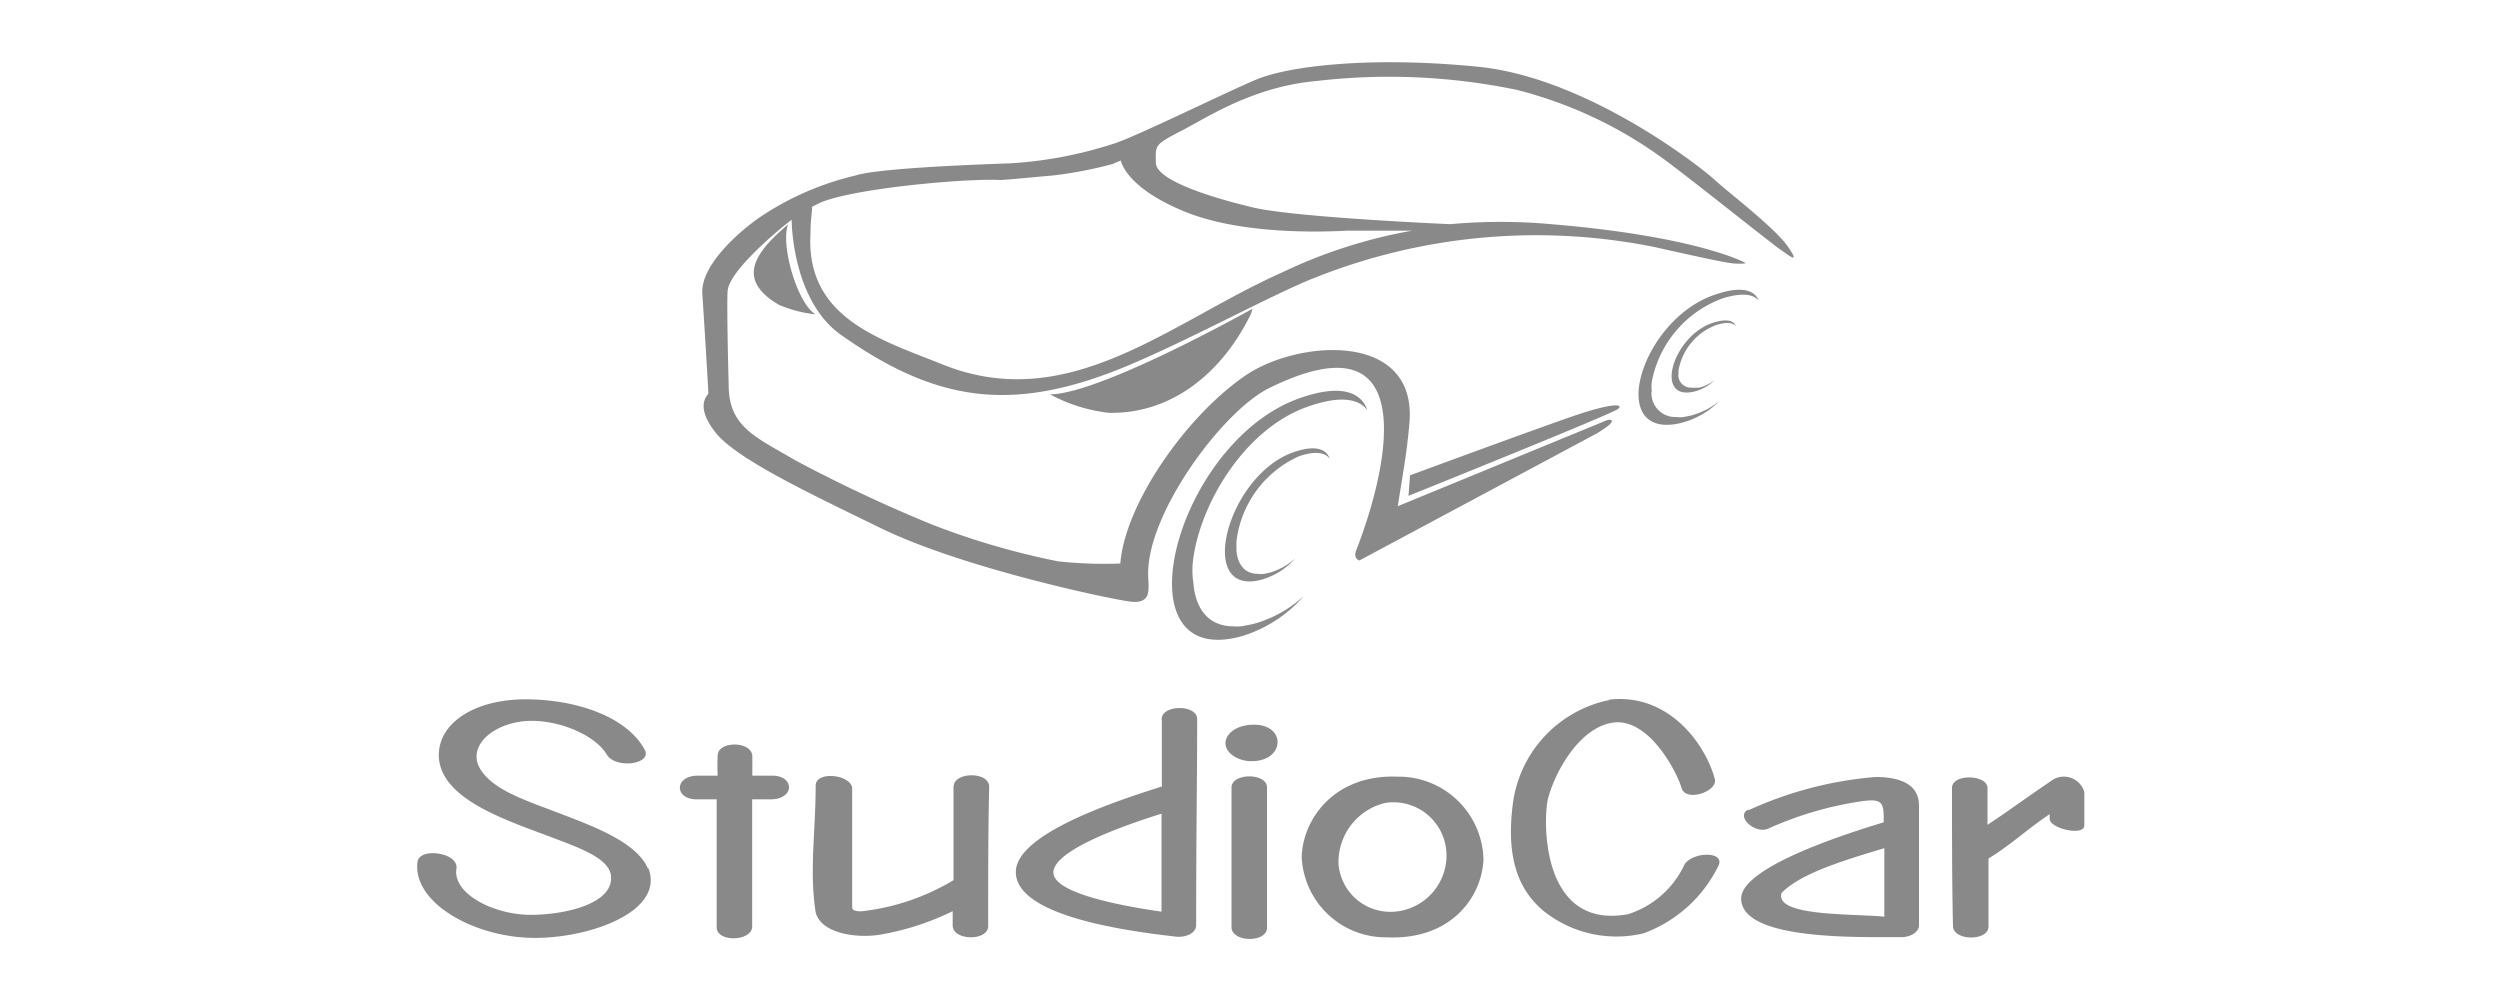
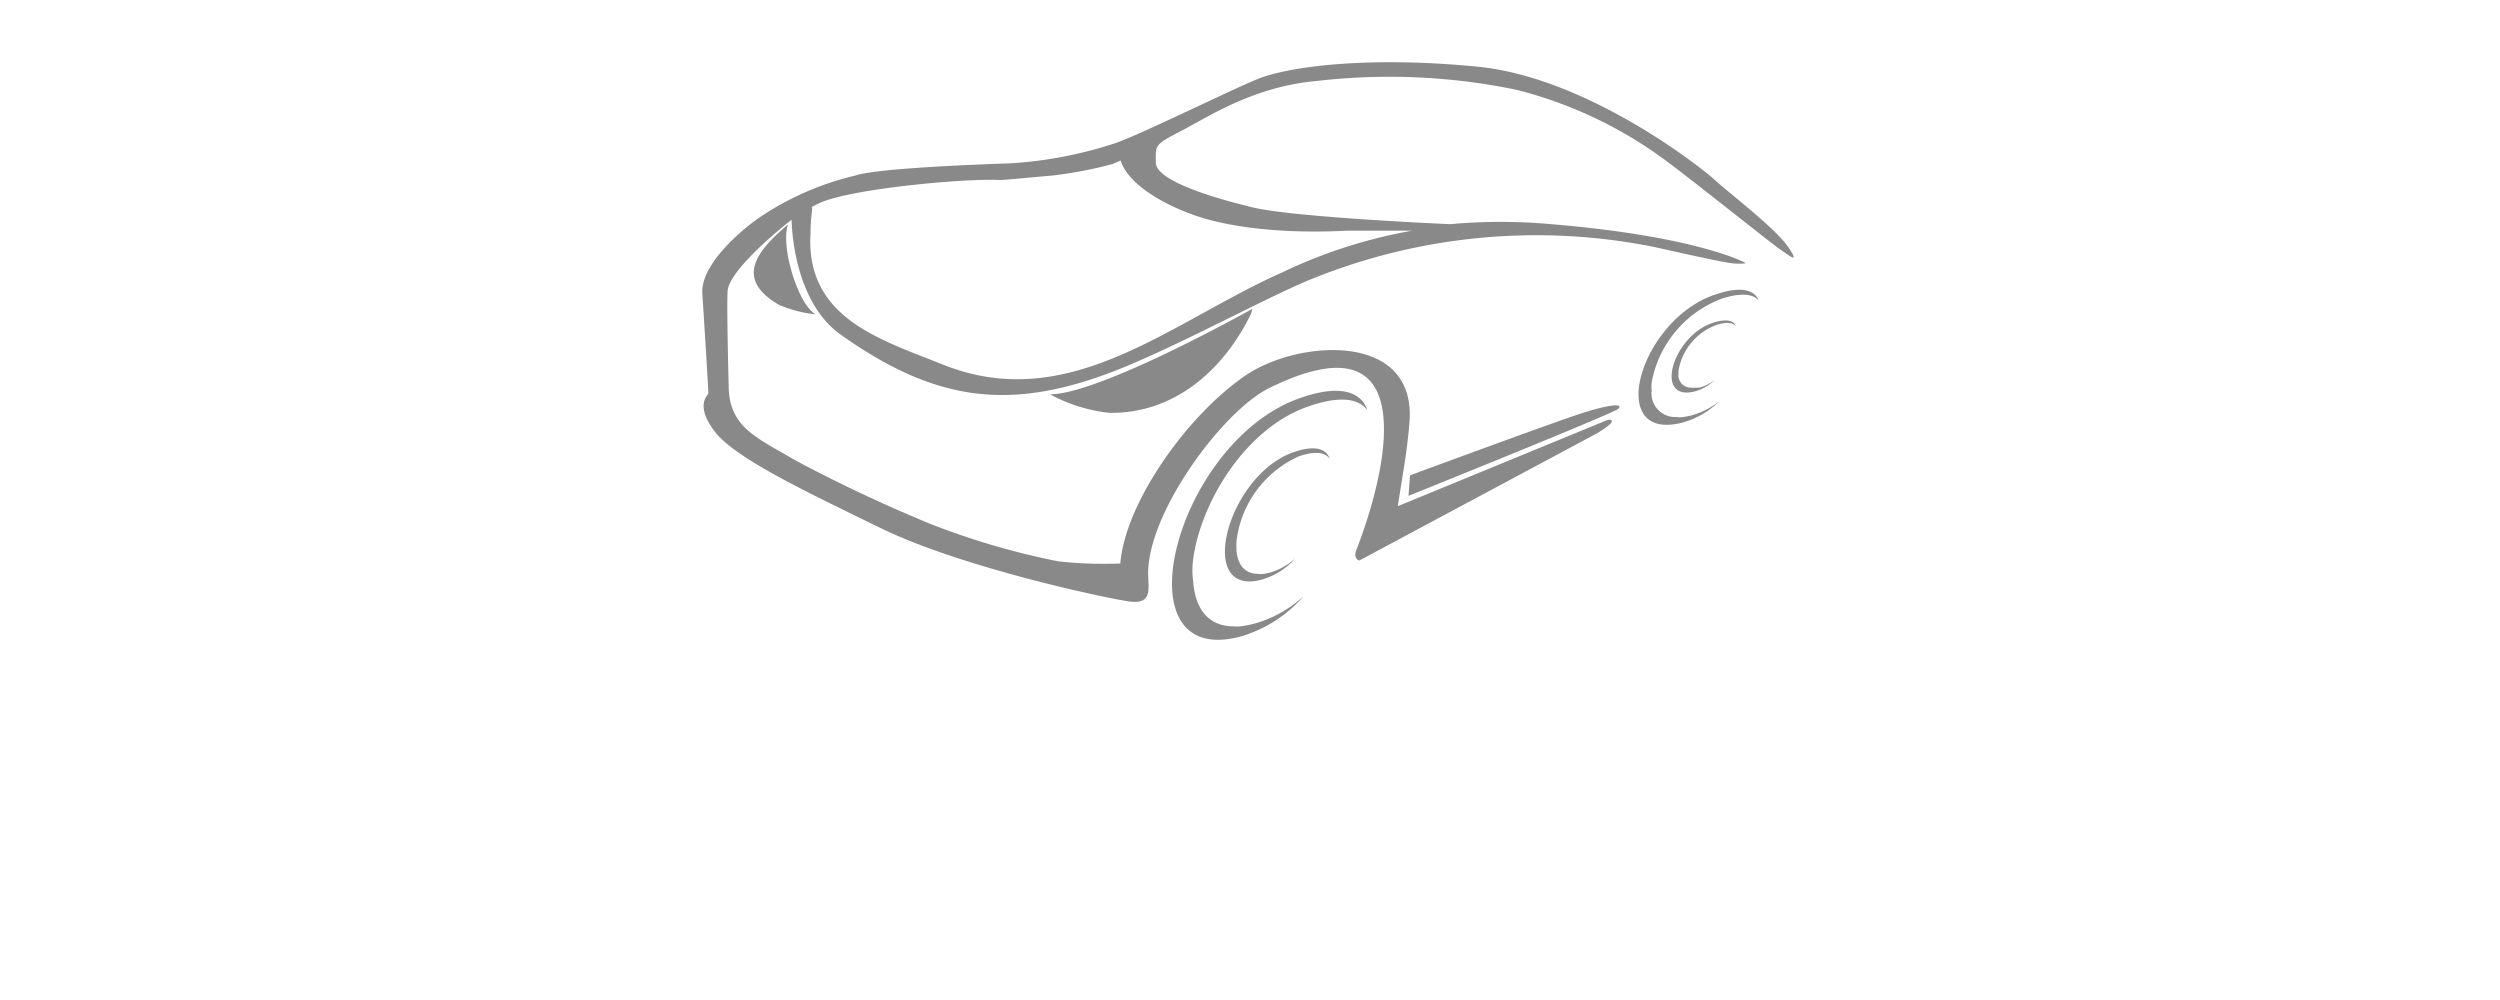
<svg xmlns="http://www.w3.org/2000/svg" id="svg3446" viewBox="0 0 150 60">
  <defs>
    <style>.cls-1{fill:#898989;}</style>
  </defs>
  <title>Cliente_logo_Studiocar_150x60</title>
  <g id="g3546">
-     <path id="path3548" class="cls-1" d="M38.87,52.1c-.69-1.57-3.2-2.49-5.22-3.27s-4-1.38-4.81-2.65.49-2.6,2.38-2.88,4.45.69,5.2,2c.58.86,2.77.54,2.25-.34-1.1-2-4.17-3-7.13-3-3.31,0-5.5,1.64-5.18,3.74C26.76,48,30.24,49.17,33,50.2c1.61.62,3.46,1.23,3.65,2.28.26,1.74-2.75,2.41-4.81,2.41-2.21,0-4.72-1.27-4.45-2.8.06-.55-.71-.9-1.42-.9-.45,0-.86.15-.92.52-.3,2.36,3.11,4.36,6.51,4.55s8.4-1.46,7.34-4.17h0Zm7.47-5.56h-1.2v-1.2c-.09-.9-2.08-.88-2.08,0a11.66,11.66,0,0,0,0,1.2H41.79c-1.35.06-1.31,1.42,0,1.42H43c0,2.83,0,4.83,0,7.67,0,.92,2.06.86,2.13,0,0-2.79,0-4.9,0-7.67h1.2C47.7,47.89,47.65,46.54,46.34,46.54Zm10.87.67c0,3.63,0,4.87,0,5.6a13.64,13.64,0,0,1-5.54,1.87c-.32,0-.54-.06-.54-.24,0-2.23,0-5.07,0-7.19-.15-.79-2.19-1-2.19-.11,0,2.77-.39,5.11,0,7.6.3,1.22,2.32,1.57,3.8,1.35a15.9,15.9,0,0,0,4.42-1.42v.9c.09.9,2.13.88,2.13,0,0-3.2,0-5.71.06-8.37,0-.92-2.13-.9-2.13,0Zm12.5-4v4c-.06,0,0,0-.06,0-2.41.77-8.7,2.77-8.7,5.11,0,2.66,6.7,3.54,9.53,3.87.62.09,1.29-.17,1.29-.69,0-5.76.06-8.53.06-12.35,0-.9-2.13-.88-2.13,0ZM63.2,52.36c0-1.35,4.23-2.83,6.49-3.54V54.7c-1.65-.24-6.48-1-6.48-2.34Zm10.69-5.11c0,1.37,0,2.75,0,8.42.09.9,2.13.88,2.13,0,0-2.73,0-5.69,0-8.42,0-.9-2.13-.88-2.13,0ZM74,45.35a1.93,1.93,0,0,0,1.1.32c2,0,2.1-2.19.13-2.19C73.68,43.49,73,44.67,74,45.35Zm9.86,1.25c-3.76-.15-5.67,2.49-5.76,4.79a5.05,5.05,0,0,0,5.11,4.85c3.8.17,5.67-2.34,5.8-4.64a5.09,5.09,0,0,0-5.15-5Zm.06,8.07a3.12,3.12,0,0,1-3.61-2.83,3.65,3.65,0,0,1,2.83-3.67,3.19,3.19,0,0,1,3.65,3.24A3.39,3.39,0,0,1,83.94,54.67ZM96.57,42a7.31,7.31,0,0,0-5.8,6.23c-.28,2.25-.19,4.87,2,6.55A7,7,0,0,0,98.61,56a8.1,8.1,0,0,0,4.47-4c.52-.94-1.48-.92-2-.15a5.61,5.61,0,0,1-3.39,3c-5.41,1-5.09-6.06-4.79-7,.41-1.52,1.8-4.08,3.74-4.47,2.25-.47,4,3,4.25,3.89s2.19.21,2-.52c-.52-2-2.71-5.2-6.36-4.77Zm8.33,6.57c-.77.39.32,1.42,1.12,1.18a21.1,21.1,0,0,1,5.71-1.68c1.25-.17,1.31.11,1.29,1.27-1.78.54-8.55,2.62-8.55,4.57,0,2.56,7.22,2.3,9.6,2.32.58,0,1.07-.32,1.07-.71V48.34c0-1.27-1.1-1.72-2.62-1.72a22.62,22.62,0,0,0-7.62,2Zm2,5c1.2-1.22,3.93-2,6.16-2.68V55c-1.93-.19-6.64,0-6.16-1.44Zm16.28-6.79c-1.48,1-2.66,1.87-3.93,2.71,0-.79,0-1.4,0-2.21s-2.13-.88-2.13,0c0,3.14,0,5.71.06,8.31.06.88,2.13.88,2.13,0s0-1.35,0-4.08c1.35-.82,2.41-1.83,3.67-2.66v.28c0,.58,2.08,1.07,2.08.39v-2a1.28,1.28,0,0,0-1.87-.75Z" />
    <path id="path3550" class="cls-1" d="M63,23.66a9.71,9.71,0,0,0,3.54,1.11c3.72.07,6.72-2.34,8.45-5.8a1.5,1.5,0,0,0,.15-.44c-2.3,1.28-9.55,5.13-12.14,5.13Zm37.72-1.14a1.28,1.28,0,0,1,0-.34,3.55,3.55,0,0,1,2.29-2.69c.71-.22,1-.08,1.14.07-.07-.19-.33-.51-1.32-.21-2.46.75-3.64,4.75-1.16,4.14a2.66,2.66,0,0,0,1.22-.7,2.5,2.5,0,0,1-.93.47l-.22,0a.8.8,0,0,1-.24,0,.76.76,0,0,1-.8-.8Zm-1.61,1a2.4,2.4,0,0,1,0-.63,6.65,6.65,0,0,1,4.28-5c1.33-.4,1.89-.15,2.13.14-.13-.35-.62-1-2.47-.4-4.61,1.4-6.81,8.89-2.16,7.74a5,5,0,0,0,2.27-1.3,4.67,4.67,0,0,1-1.73.87l-.41.08a1.49,1.49,0,0,1-.44,0,1.42,1.42,0,0,1-1.49-1.5Zm-14.51,5-.09,1.23s12.21-4.91,12.57-5.21-.3-.39-2.64.41-9.84,3.57-9.84,3.57ZM74.2,33a2.68,2.68,0,0,1,0-.62,6.42,6.42,0,0,1,3.73-5c1.16-.4,1.65-.14,1.85.14-.11-.35-.54-.95-2.16-.39-4,1.38-5.93,8.77-1.89,7.64a4.27,4.27,0,0,0,2-1.28,3.92,3.92,0,0,1-1.51.86l-.36.08a1.15,1.15,0,0,1-.38,0c-.85,0-1.25-.63-1.3-1.48Zm-2.62,1.81a5,5,0,0,1,0-1.17c.41-3.4,3.13-8,7-9.28,2.17-.74,3.08-.27,3.46.25-.21-.65-1-1.78-4-.74-7.51,2.58-11.09,16.41-3.53,14.3a8,8,0,0,0,3.71-2.4,7.33,7.33,0,0,1-2.82,1.61,5.69,5.69,0,0,1-.67.15,2.15,2.15,0,0,1-.72.05c-1.59,0-2.34-1.17-2.42-2.77ZM47.5,13.17c0,.84.27,5.07,3,6.95C56,24,60.42,24.71,66.69,22.33c3.78-1.44,9.57-4.64,12.16-5.65a35.89,35.89,0,0,1,20.41-1.86c4.45,1,4.64,1,5.12,1s.32-.06.32-.06-2.87-1.58-11.63-2.31a33.63,33.63,0,0,0-6.06,0h0s-9.3-.4-11.82-1-5.83-1.63-5.84-2.69-.11-1.06,1.53-1.91,4.34-2.67,8.2-3A37.69,37.69,0,0,1,91,5.39a25.6,25.6,0,0,1,9.13,4.38c1.93,1.45,6.18,4.86,6.7,5.21s1.23.95.44-.19-3.7-3.35-4.39-4S95.29,4.65,88.65,4s-11.41,0-13.24.76S68,8.28,66.79,8.63A24.81,24.81,0,0,1,60.62,9.8c-2.69.09-8.06.32-9.29.73A17.42,17.42,0,0,0,45.64,13c-1.28.87-3.61,2.92-3.5,4.61s.37,5.9.36,6-.84.68.39,2.29,5.6,3.66,10,5.81c4.9,2.37,13.55,4.2,14.88,4.38s1.15-.69,1.12-1.52c-.14-3.68,4.46-9.92,7.27-11.29,9-4.43,7.31,4.34,5.21,9.75-.19.49.19.6.19.6s14-7.49,14.2-7.6,1-.6.95-.77-.41,0-.41,0L83.87,30.37c.27-1.82.54-3.1.7-5.05.42-5.49-6.77-4.94-9.9-2.75C71.15,25,67.5,30.23,67.22,33.81a25.35,25.35,0,0,1-3.73-.13,45,45,0,0,1-7.65-2.24,89.23,89.23,0,0,1-8.12-3.82c-2.38-1.4-4-2-4-4.52,0,0-.13-4.87-.06-5.66.1-1.23,3.26-3.84,3.88-4.28Zm1.18-.74.45-.23C51,11.32,57.92,10.69,60,10.8c.3,0,2-.17,3.16-.27a24.8,24.8,0,0,0,3.6-.69c.13-.06.49-.21.49-.21s.25,1.63,3.92,3.1,9,1.14,9.65,1.11c.39,0,2.44,0,3.91,0a30.23,30.23,0,0,0-7.79,2.5c-6.74,3-12.77,8.58-20.38,5.53-3.76-1.51-8.22-2.79-7.93-7.86,0-.82.1-1.31.1-1.56Zm.25,6.43a7.57,7.57,0,0,1-2.19-.57C44,16.7,45.48,15,47.29,13.46c-.48,1.2.54,4.74,1.64,5.4Z" />
  </g>
</svg>